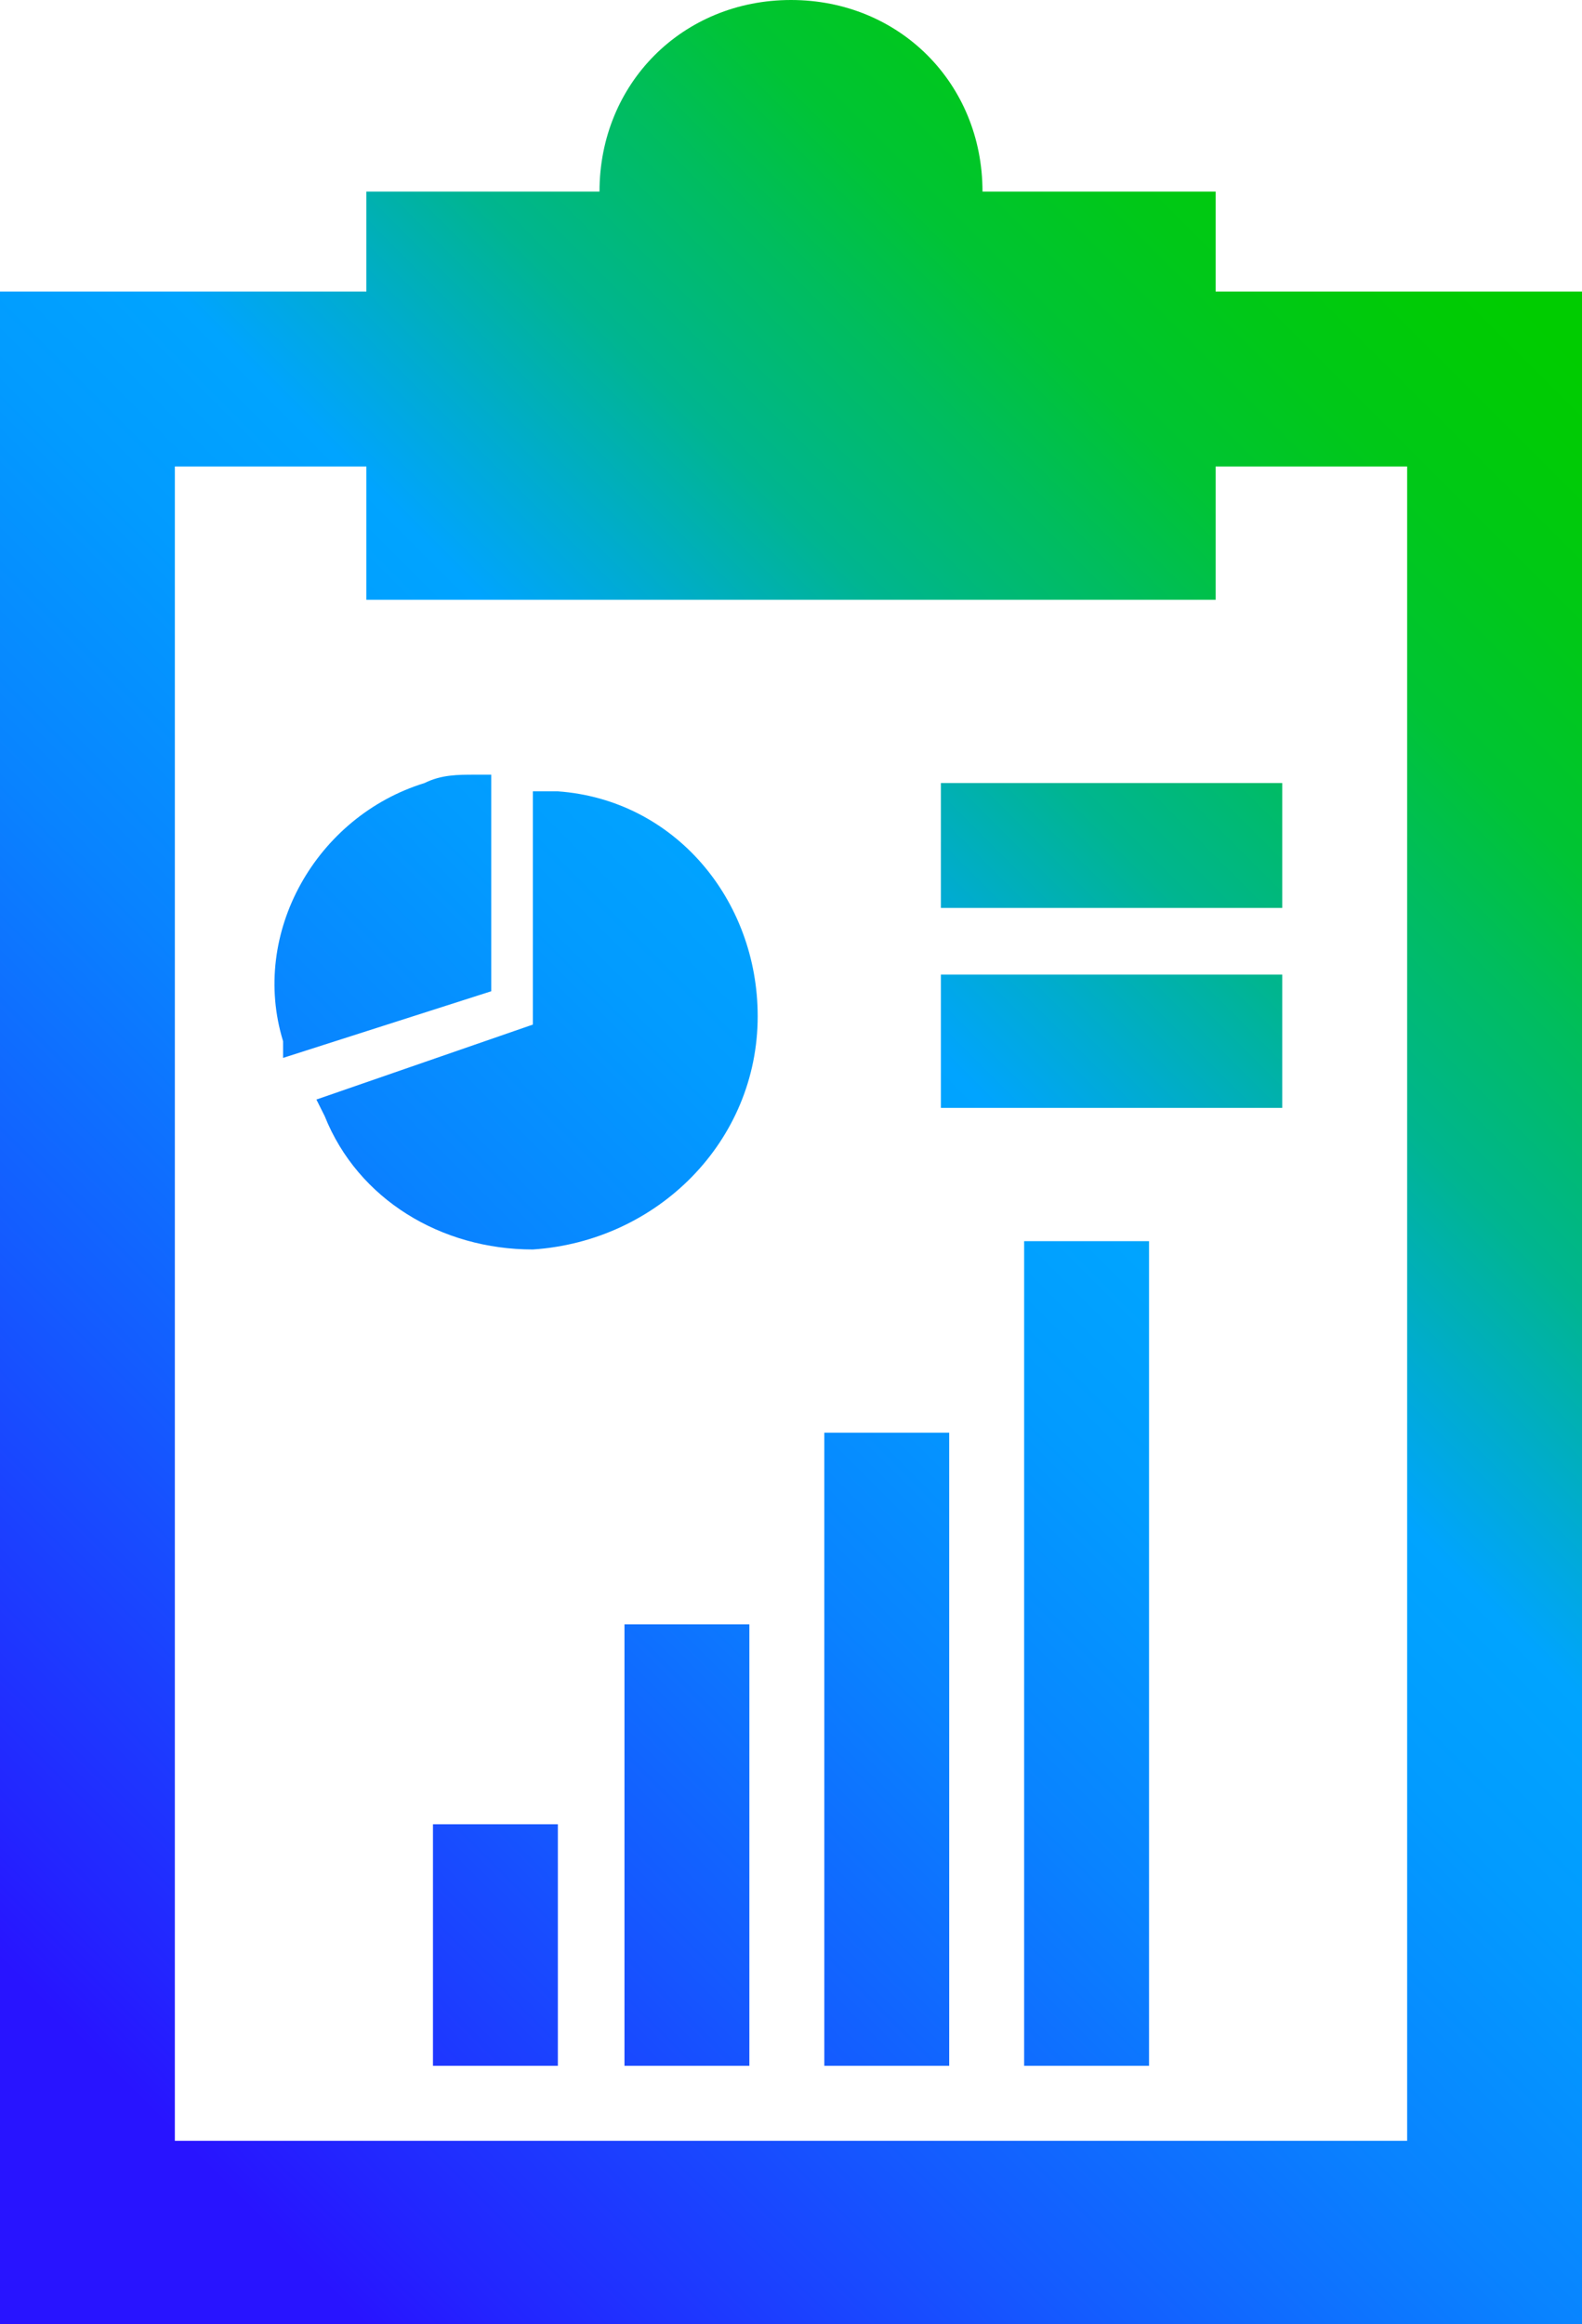
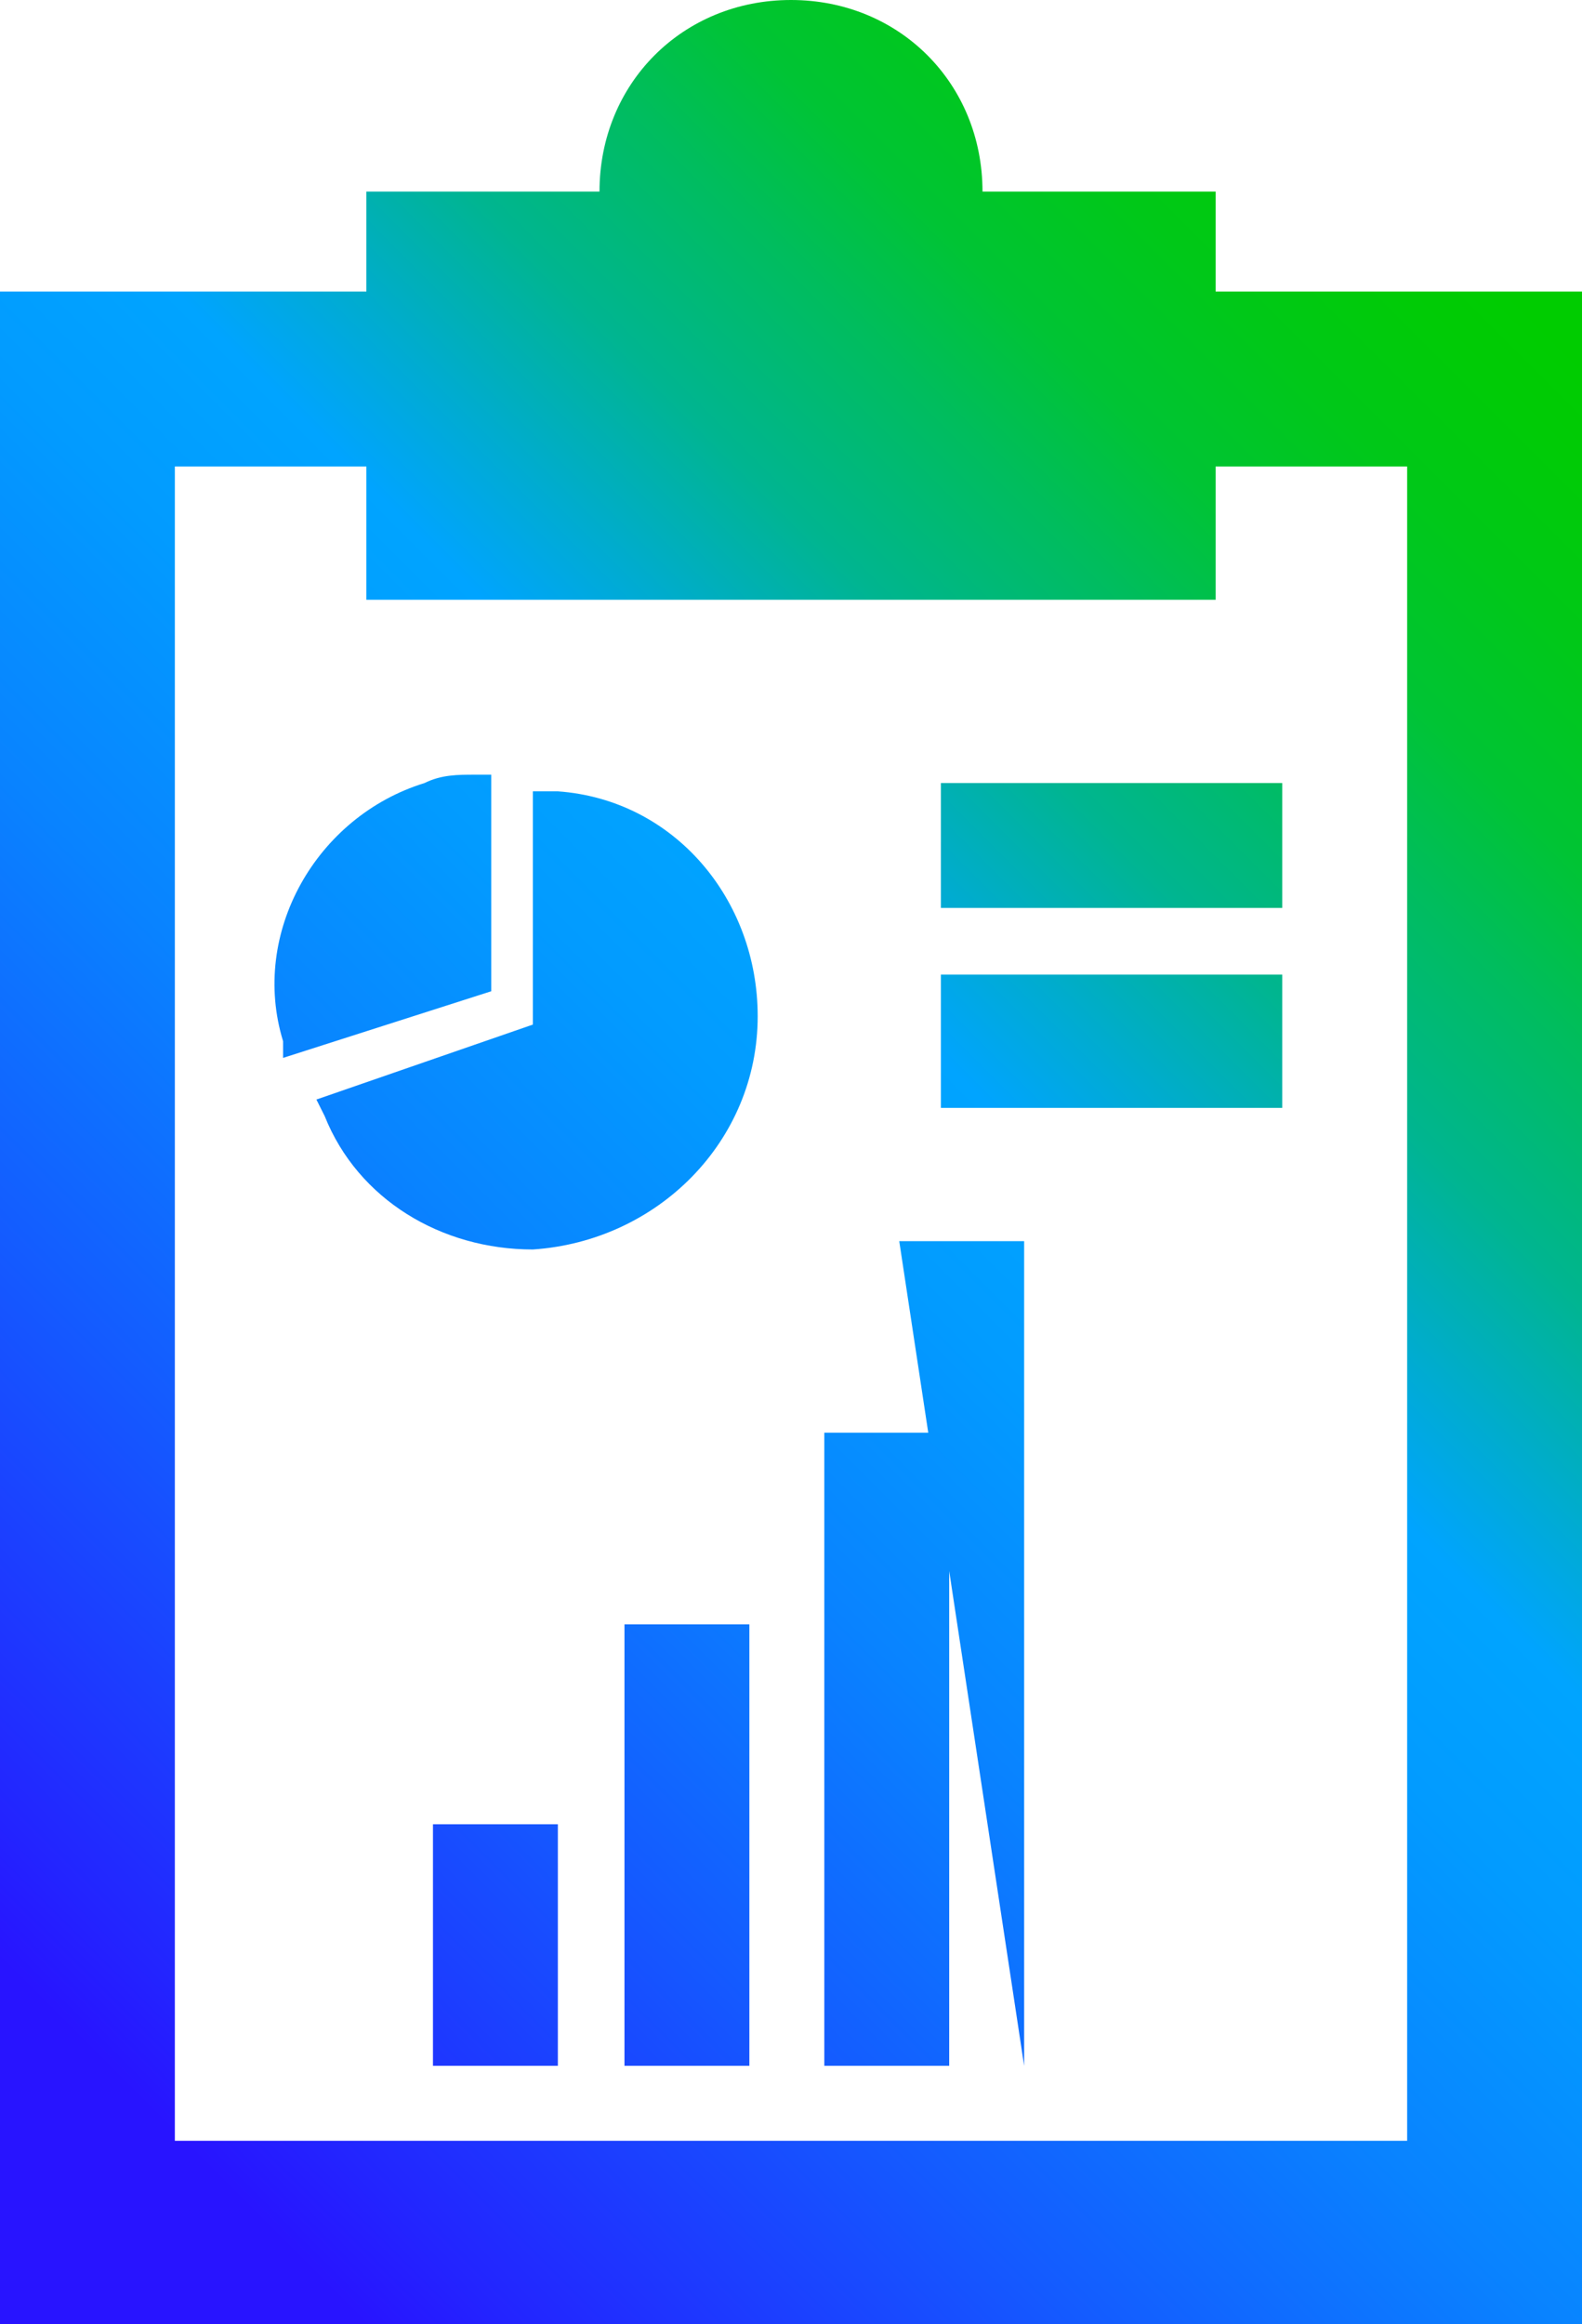
<svg xmlns="http://www.w3.org/2000/svg" version="1.1" id="Layer_1" x="0px" y="0px" viewBox="0 0 19 27.9" style="enable-background:new 0 0 19 27.9;" xml:space="preserve">
  <style type="text/css">
	.st0{fill:url(#SVGID_1_);}
</style>
  <g id="Layer_1_00000170237712424161564580000009466000402652958906_">
    <linearGradient id="SVGID_1_" gradientUnits="userSpaceOnUse" x1="-1.343" y1="4.242" x2="20.343" y2="25.927" gradientTransform="matrix(1 0 0 -1 0 30.76)">
      <stop offset="0.1" style="stop-color:#2814FF" />
      <stop offset="0.14" style="stop-color:#2324FF" />
      <stop offset="0.3" style="stop-color:#145BFF" />
      <stop offset="0.43" style="stop-color:#0983FF" />
      <stop offset="0.54" style="stop-color:#029BFF" />
      <stop offset="0.61" style="stop-color:#00A4FF" />
      <stop offset="0.66" style="stop-color:#00ACCE" />
      <stop offset="0.72" style="stop-color:#00B590" />
      <stop offset="0.79" style="stop-color:#00BD5D" />
      <stop offset="0.84" style="stop-color:#00C434" />
      <stop offset="0.9" style="stop-color:#00C818" />
      <stop offset="0.95" style="stop-color:#00CB06" />
      <stop offset="0.98" style="stop-color:#00CC00" />
    </linearGradient>
-     <path class="st0" d="M14.6,3.5V2.3h-2.8c0-1.3-1-2.3-2.3-2.3C8.2,0,7.2,1,7.2,2.3H4.4v1.2H0v24.4h19V3.5H14.6z M14.6,7.2V5.6h2.3   v20.1H2.1V5.6h2.3v1.6H14.6z M5.9,11.9l-2.5,0.8v-0.2C3,11.2,3.8,9.8,5.1,9.4c0.2-0.1,0.4-0.1,0.6-0.1h0.2L5.9,11.9z M7.5,24.8h1.5   v-5.3H7.5V24.8z M5.2,24.8h1.5v-2.9H5.2L5.2,24.8z M9.9,24.8h1.5v-7.6H9.9L9.9,24.8z M12.3,24.8h1.5v-9.9h-1.5L12.3,24.8z    M9.1,12.2c0-1.4-1-2.6-2.4-2.7H6.4v2.8l-2.6,0.9l0.1,0.2c0.4,1,1.4,1.6,2.5,1.6C7.9,14.9,9.1,13.7,9.1,12.2   C9.1,12.2,9.1,12.2,9.1,12.2z M11.3,9.4v1.5h4.1V9.4H11.3z M11.3,13.3h4.1v-1.6h-4.1V13.3z" />
+     <path class="st0" d="M14.6,3.5V2.3h-2.8c0-1.3-1-2.3-2.3-2.3C8.2,0,7.2,1,7.2,2.3H4.4v1.2H0v24.4h19V3.5H14.6z M14.6,7.2V5.6h2.3   v20.1H2.1V5.6h2.3v1.6H14.6z M5.9,11.9l-2.5,0.8v-0.2C3,11.2,3.8,9.8,5.1,9.4c0.2-0.1,0.4-0.1,0.6-0.1h0.2L5.9,11.9z M7.5,24.8h1.5   v-5.3H7.5V24.8z M5.2,24.8h1.5v-2.9H5.2L5.2,24.8z M9.9,24.8h1.5v-7.6H9.9L9.9,24.8z M12.3,24.8v-9.9h-1.5L12.3,24.8z    M9.1,12.2c0-1.4-1-2.6-2.4-2.7H6.4v2.8l-2.6,0.9l0.1,0.2c0.4,1,1.4,1.6,2.5,1.6C7.9,14.9,9.1,13.7,9.1,12.2   C9.1,12.2,9.1,12.2,9.1,12.2z M11.3,9.4v1.5h4.1V9.4H11.3z M11.3,13.3h4.1v-1.6h-4.1V13.3z" />
  </g>
</svg>